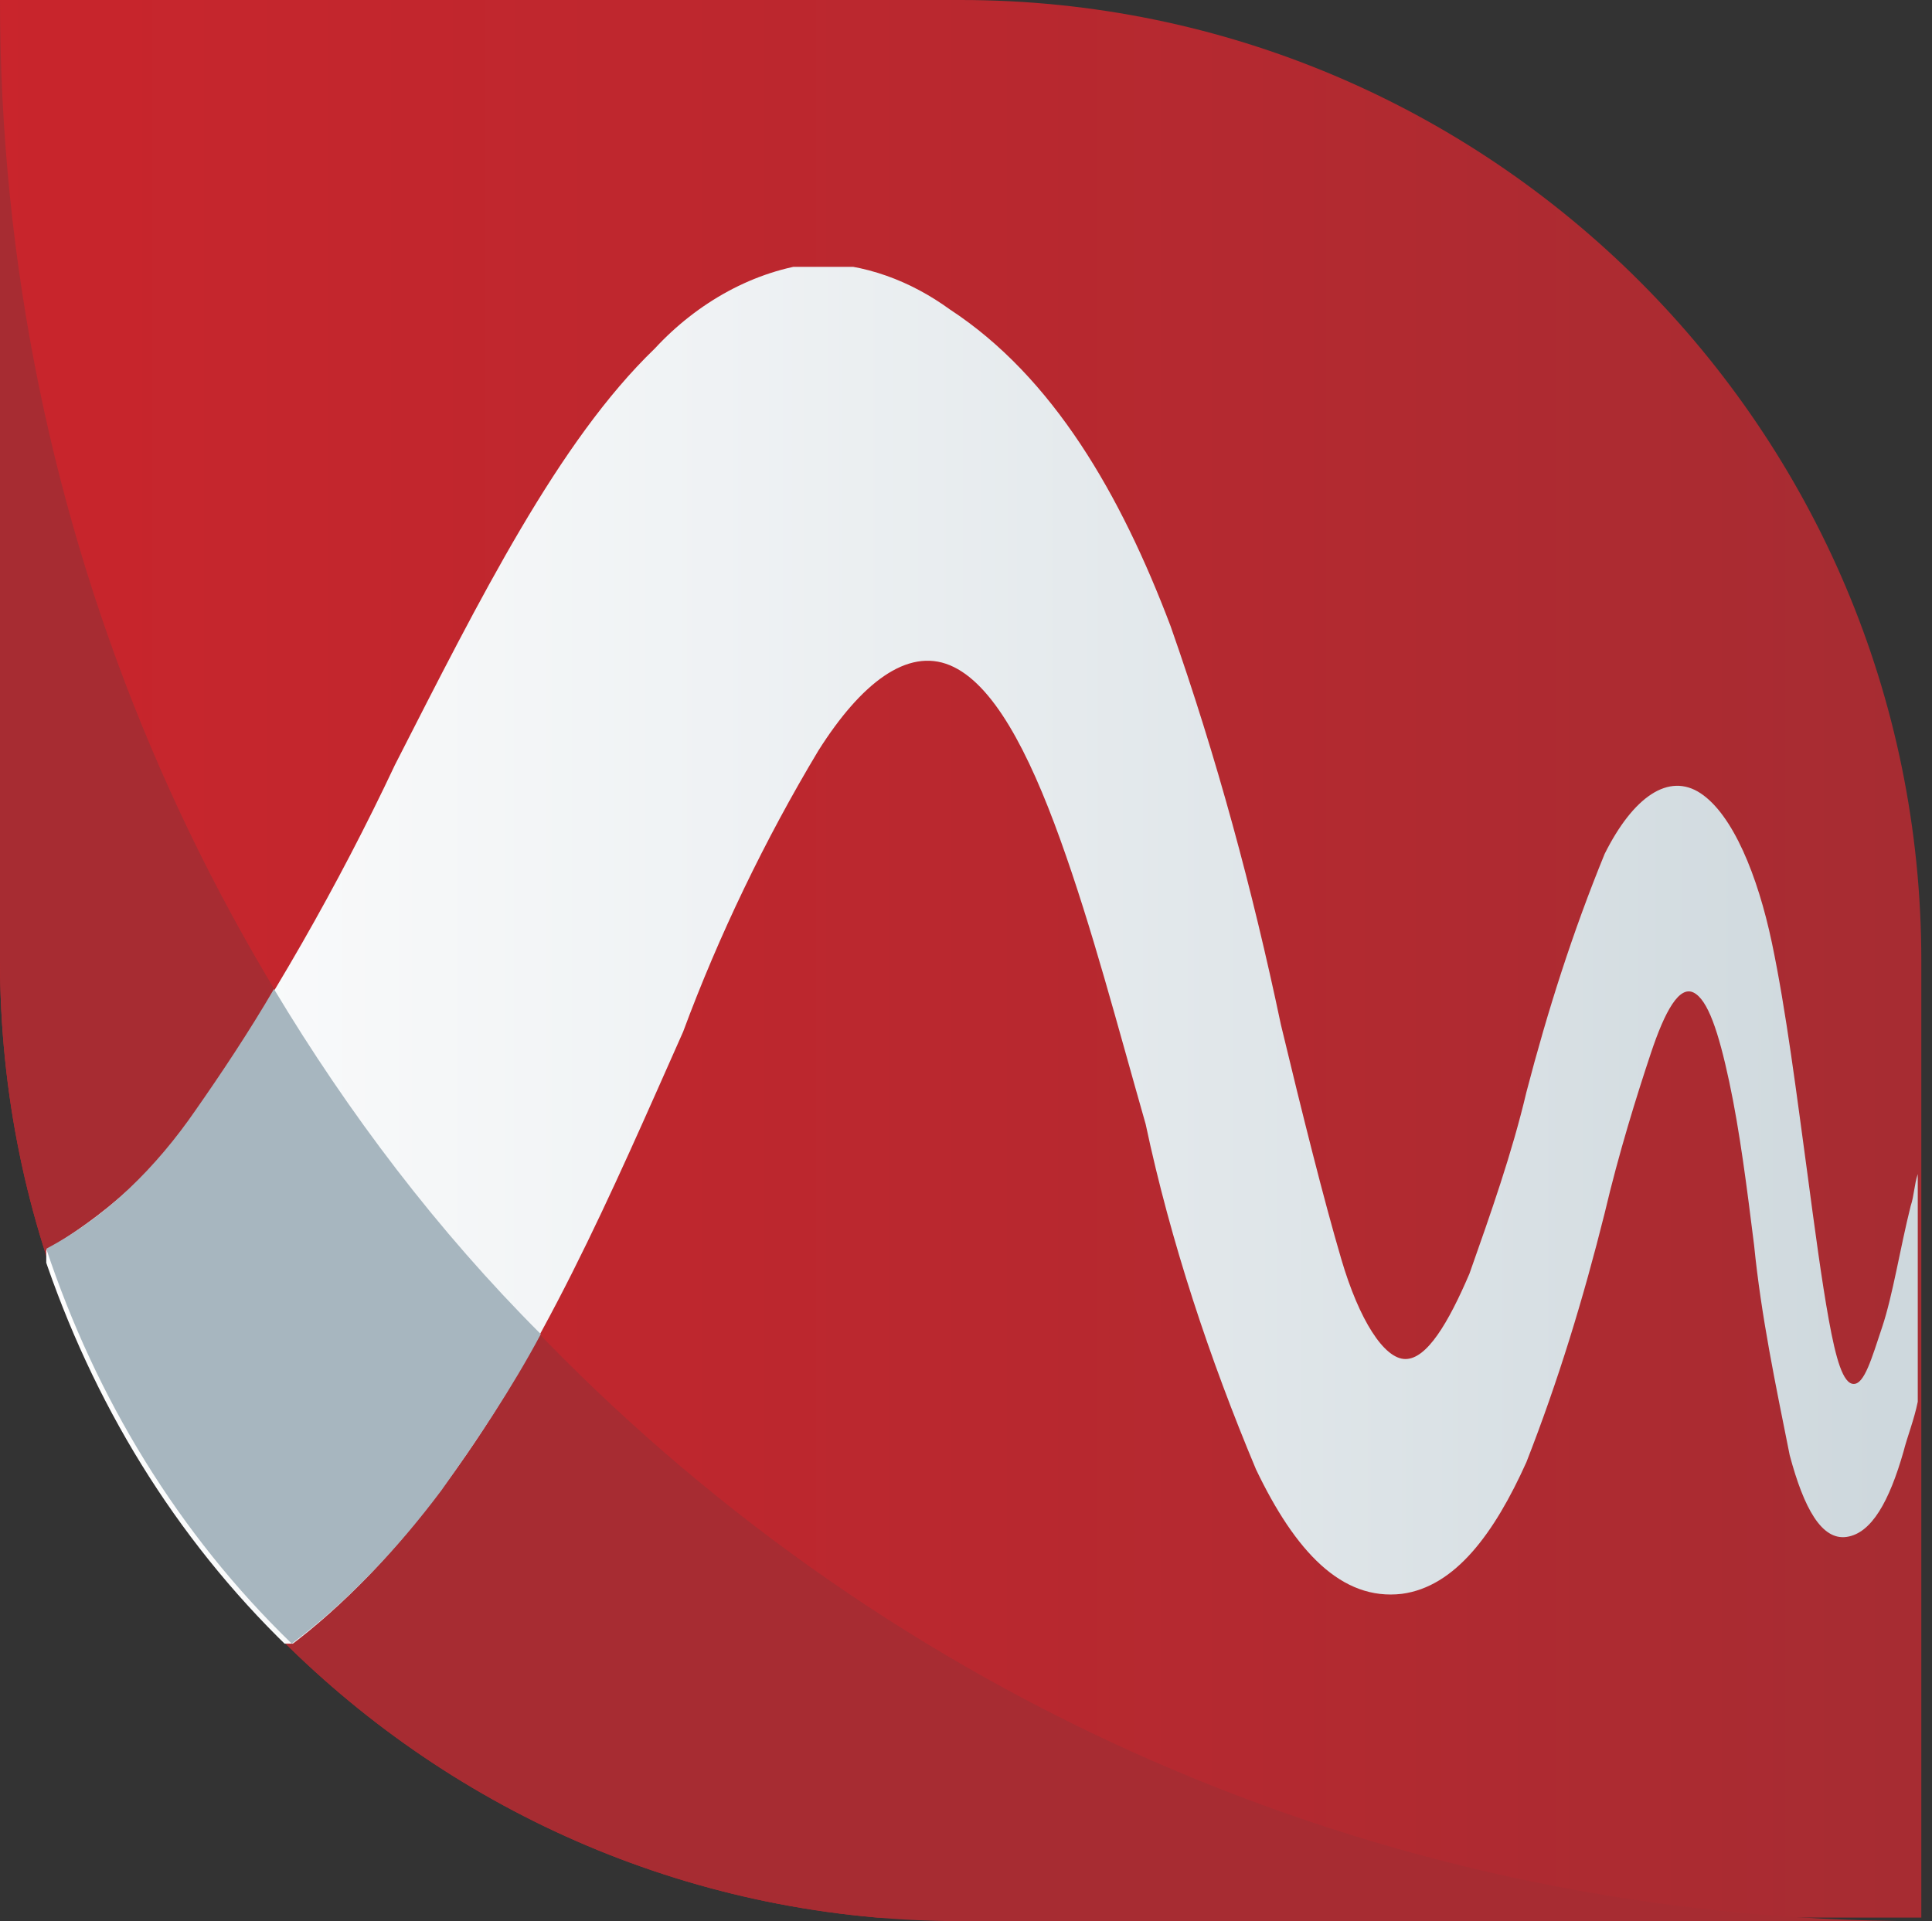
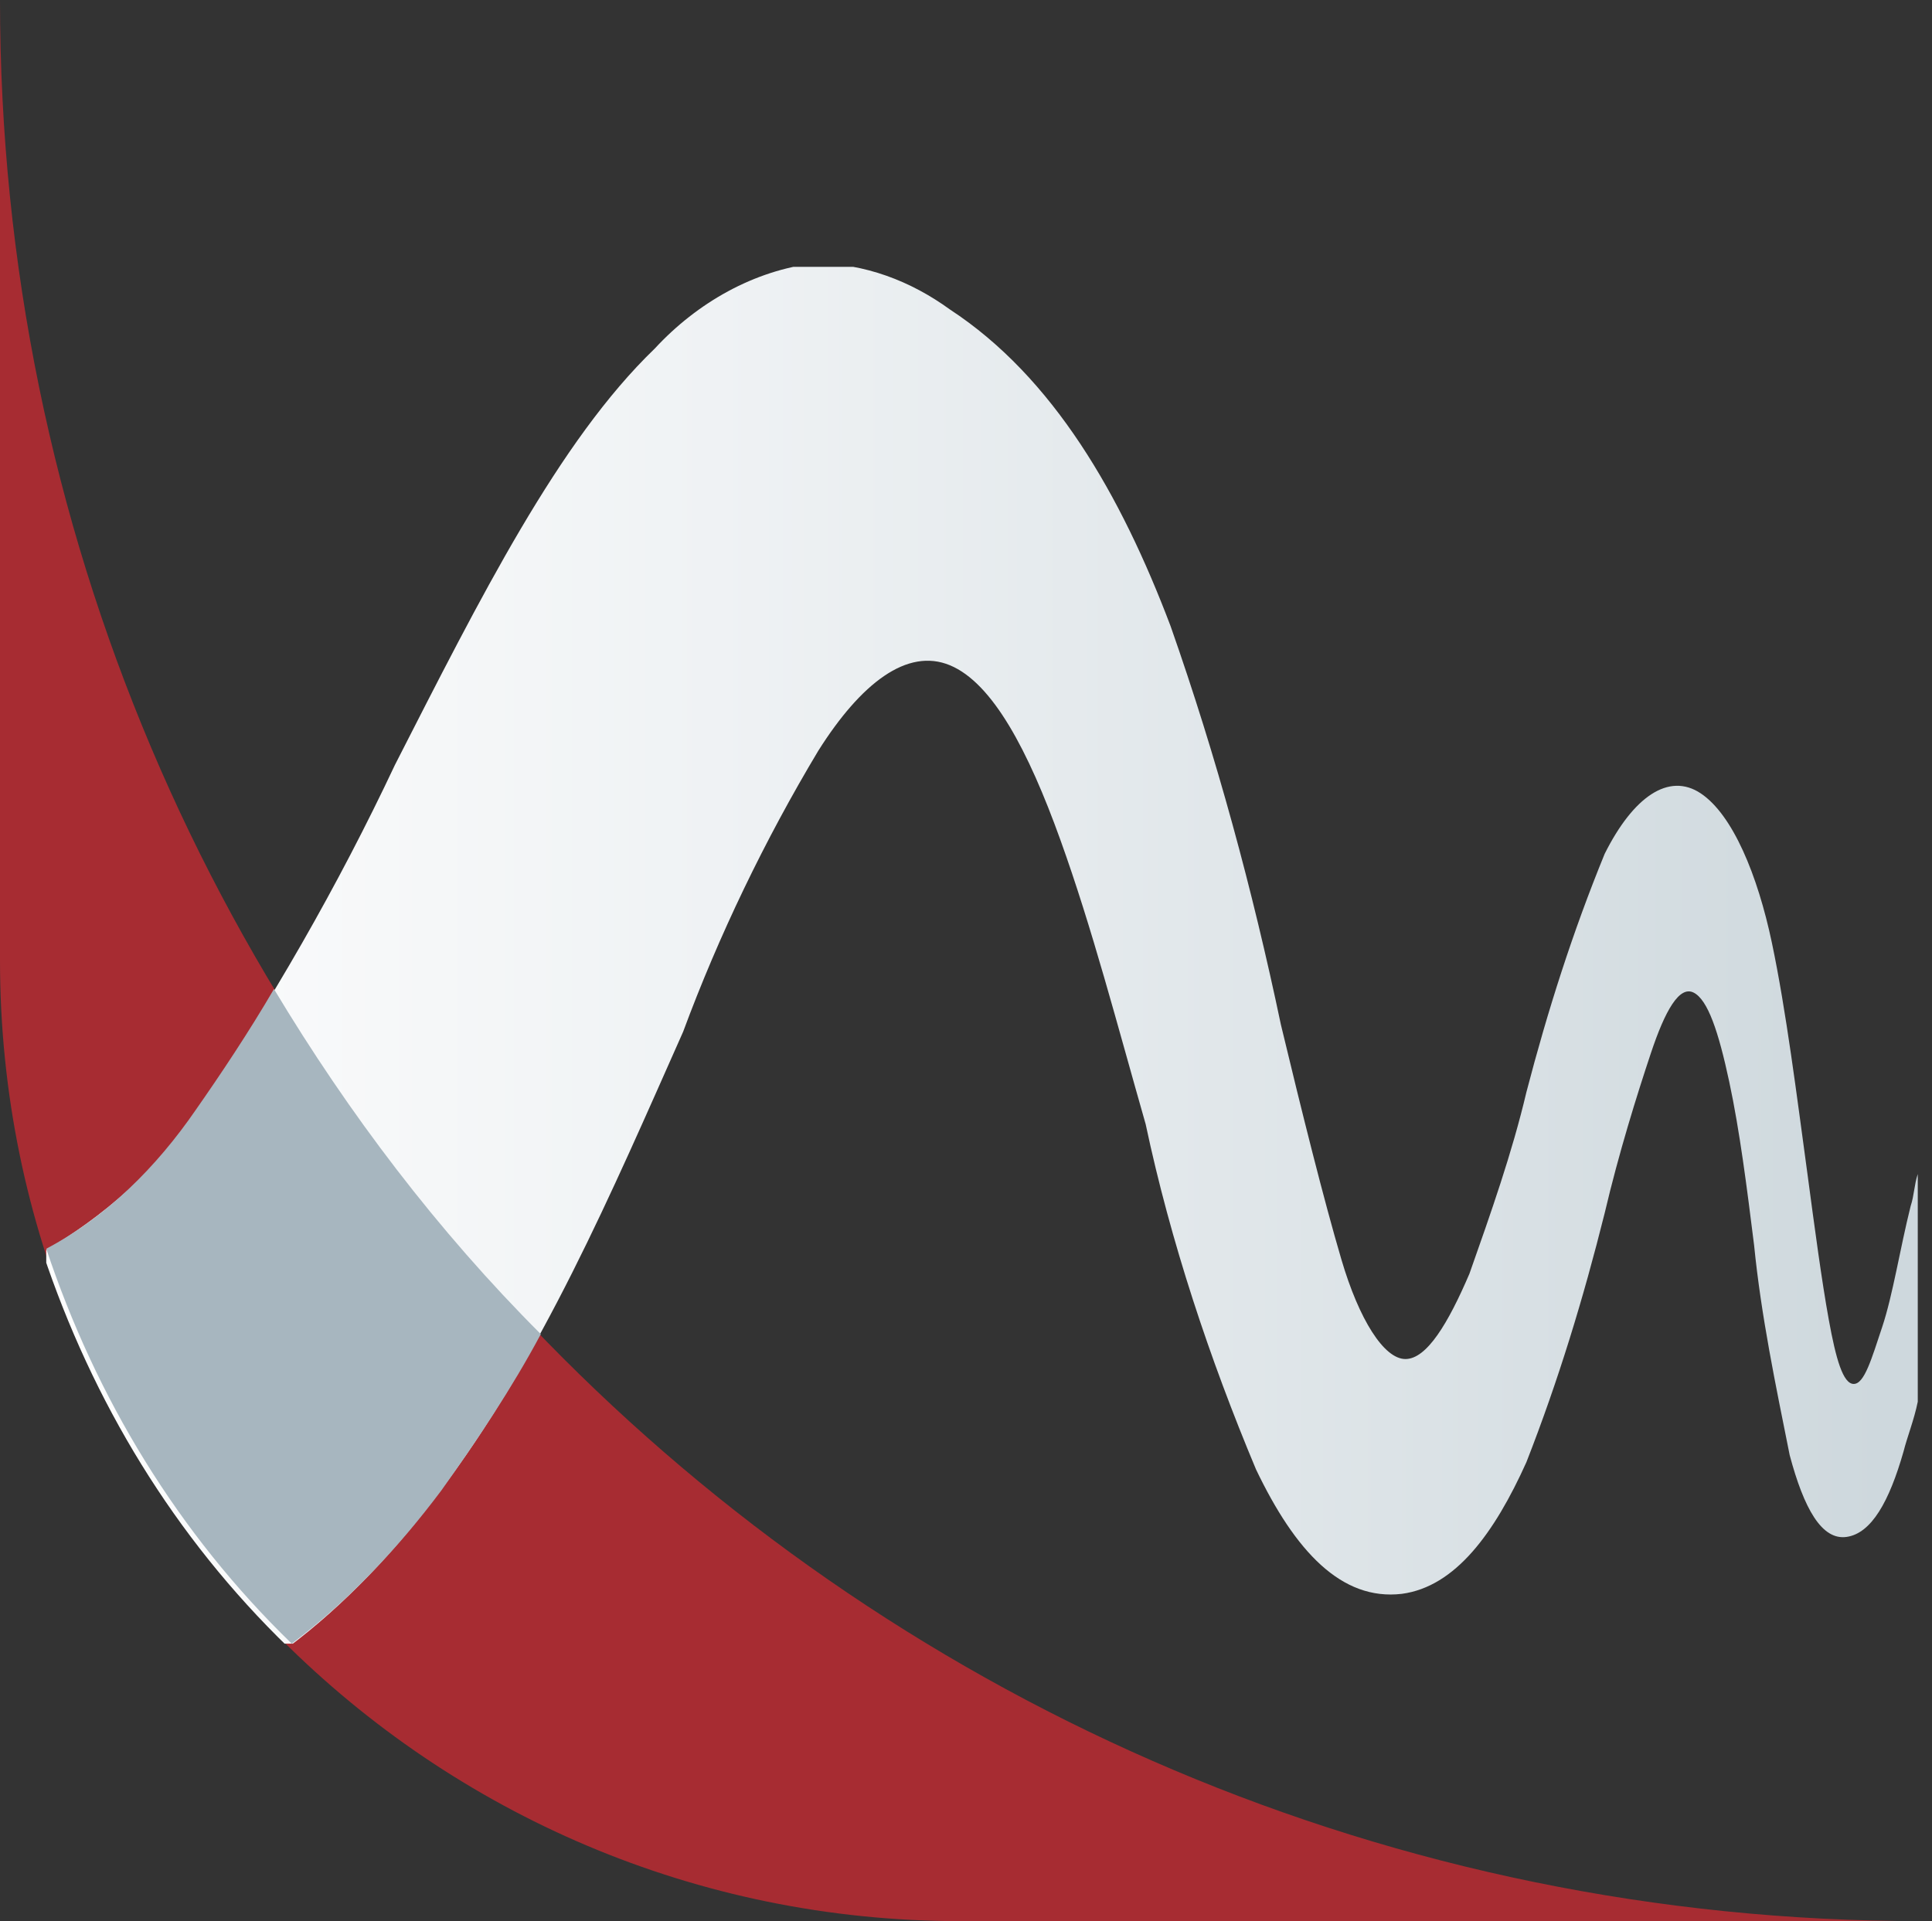
<svg xmlns="http://www.w3.org/2000/svg" xmlns:xlink="http://www.w3.org/1999/xlink" id="Layer_1" viewBox="0 0 54.3 54" width="54.3" height="54">
  <rect x="0" y="0" width="54.3" height="54" fill="#333333" stroke="none" />
  <style>.st0{clip-path:url(#SVGID_2_)}.st1{fill:url(#SVGID_3_)}.st2{fill:#a72c32}.st3{clip-path:url(#SVGID_5_)}.st4{fill:url(#SVGID_6_)}.st5{fill:#a7b6bf}</style>
  <title>Myoton</title>
  <defs>
-     <path id="SVGID_1_" d="M0 0v27c0 14.9 12.1 27 27 27h27V27C54 12.1 41.9 0 27 0H0z" />
-   </defs>
+     </defs>
  <clipPath id="SVGID_2_">
    <use xlink:href="#SVGID_1_" overflow="visible" />
  </clipPath>
  <g class="st0">
    <linearGradient id="SVGID_3_" gradientUnits="userSpaceOnUse" x1="-830.49" y1="679.342" x2="-829.961" y2="679.342" gradientTransform="matrix(102.05 0 0 -102.05 84750.96 69353.773)">
      <stop offset="0" stop-color="#c9252c" />
      <stop offset=".52" stop-color="#b9282f" />
      <stop offset="1" stop-color="#a72c32" />
    </linearGradient>
    <path class="st1" d="M0 0h54v53.9H0V0z" />
  </g>
  <path class="st2" d="M0 0v27c0 14.9 12.1 27 27 27h27C24.2 54 0 29.8 0 0" />
  <g>
    <defs>
      <path id="SVGID_4_" d="M18.4 9.8c-2.7 2.6-4.9 7-7.3 11.7-1.6 3.4-3.5 6.7-5.6 9.8-1.1 1.6-2.6 2.9-4.3 3.9 1.4 4.2 3.7 8 6.9 11.1 1.6-1.2 3-2.7 4.2-4.3 2.9-3.8 4.9-8.5 6.9-13 1-2.7 2.3-5.4 3.8-7.9 1.2-1.9 2.5-2.9 3.7-2.4s2.2 2.4 3.1 4.9 1.6 5.2 2.4 8c.7 3.3 1.8 6.6 3.1 9.7 1.1 2.3 2.4 3.7 4.1 3.5 1.5-.2 2.6-1.7 3.5-3.7.9-2.3 1.6-4.6 2.2-7 .4-1.7.9-3.3 1.3-4.5s.8-1.9 1.2-1.7.7 1.1 1 2.5.5 3 .7 4.6c.2 2 .6 3.9 1 5.9.4 1.5.9 2.4 1.6 2.3s1.2-1 1.6-2.4c.1-.4.3-.9.4-1.4V33c-.1.3-.1.6-.2.9-.3 1.2-.5 2.5-.8 3.4s-.5 1.6-.8 1.6-.5-.7-.7-1.8-.4-2.6-.6-4.1c-.3-2.2-.6-4.6-1-6.5s-1.1-3.6-2-4.2-1.9.1-2.7 1.7c-.9 2.2-1.6 4.4-2.2 6.7-.4 1.7-1 3.4-1.6 5.1-.6 1.4-1.2 2.4-1.8 2.4s-1.3-1.1-1.8-2.8-1.1-4.1-1.7-6.6c-.8-3.8-1.8-7.5-3.1-11.2-1.4-3.7-3.3-7-6.2-8.9-1.1-.8-2.4-1.3-3.8-1.3-1.7.2-3.3 1.1-4.5 2.4" />
    </defs>
    <clipPath id="SVGID_5_">
      <use xlink:href="#SVGID_4_" overflow="visible" />
    </clipPath>
    <g class="st3">
      <linearGradient id="SVGID_6_" gradientUnits="userSpaceOnUse" x1="-830.348" y1="679.156" x2="-829.818" y2="679.156" gradientTransform="matrix(99.61 0 0 -99.61 82711 67677.57)">
        <stop offset="0" stop-color="#fff" />
        <stop offset=".39" stop-color="#eff2f4" />
        <stop offset="1" stop-color="#ced8dd" />
      </linearGradient>
      <path class="st4" d="M1.3 7.5H54v38.7H1.3V7.5z" />
    </g>
  </g>
  <path class="st5" d="M1.3 35.1c1.4 4.2 3.7 8 6.9 11.1 1.6-1.2 3-2.7 4.2-4.3 1-1.4 2-2.9 2.8-4.4-2.9-2.9-5.4-6.2-7.5-9.7-.7 1.2-1.5 2.4-2.2 3.4-1.1 1.6-2.5 3-4.2 3.9" />
</svg>